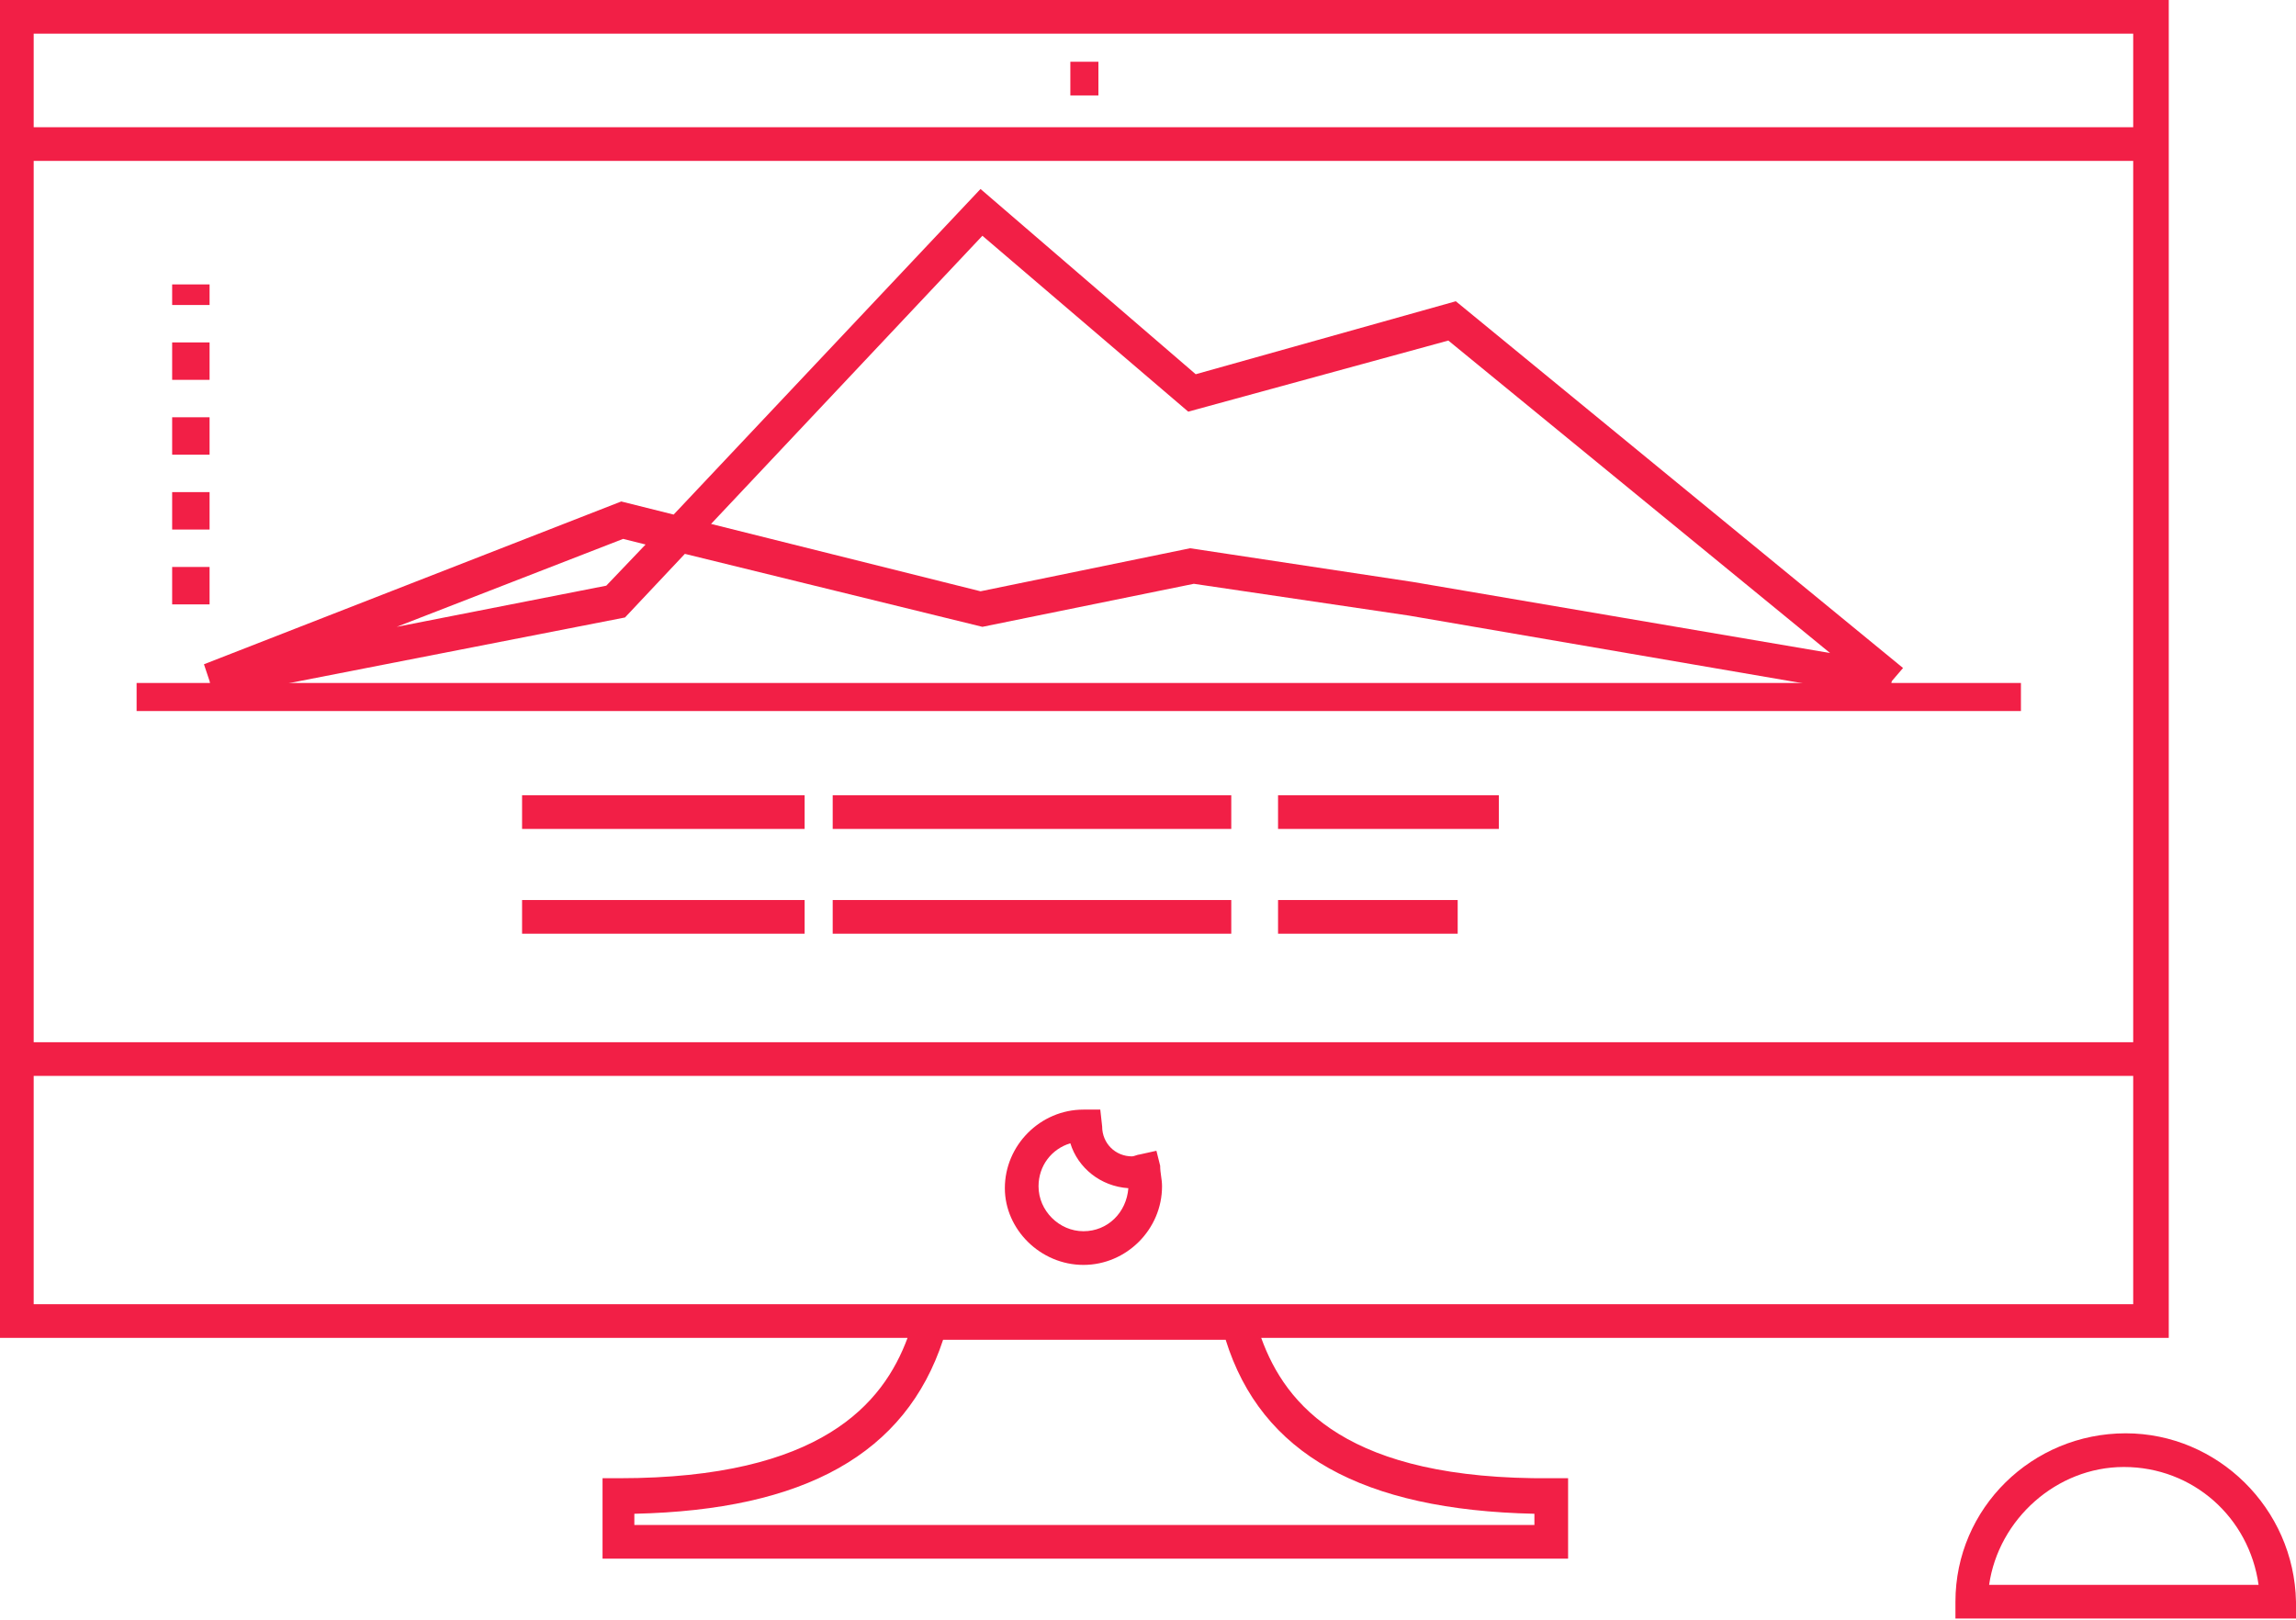
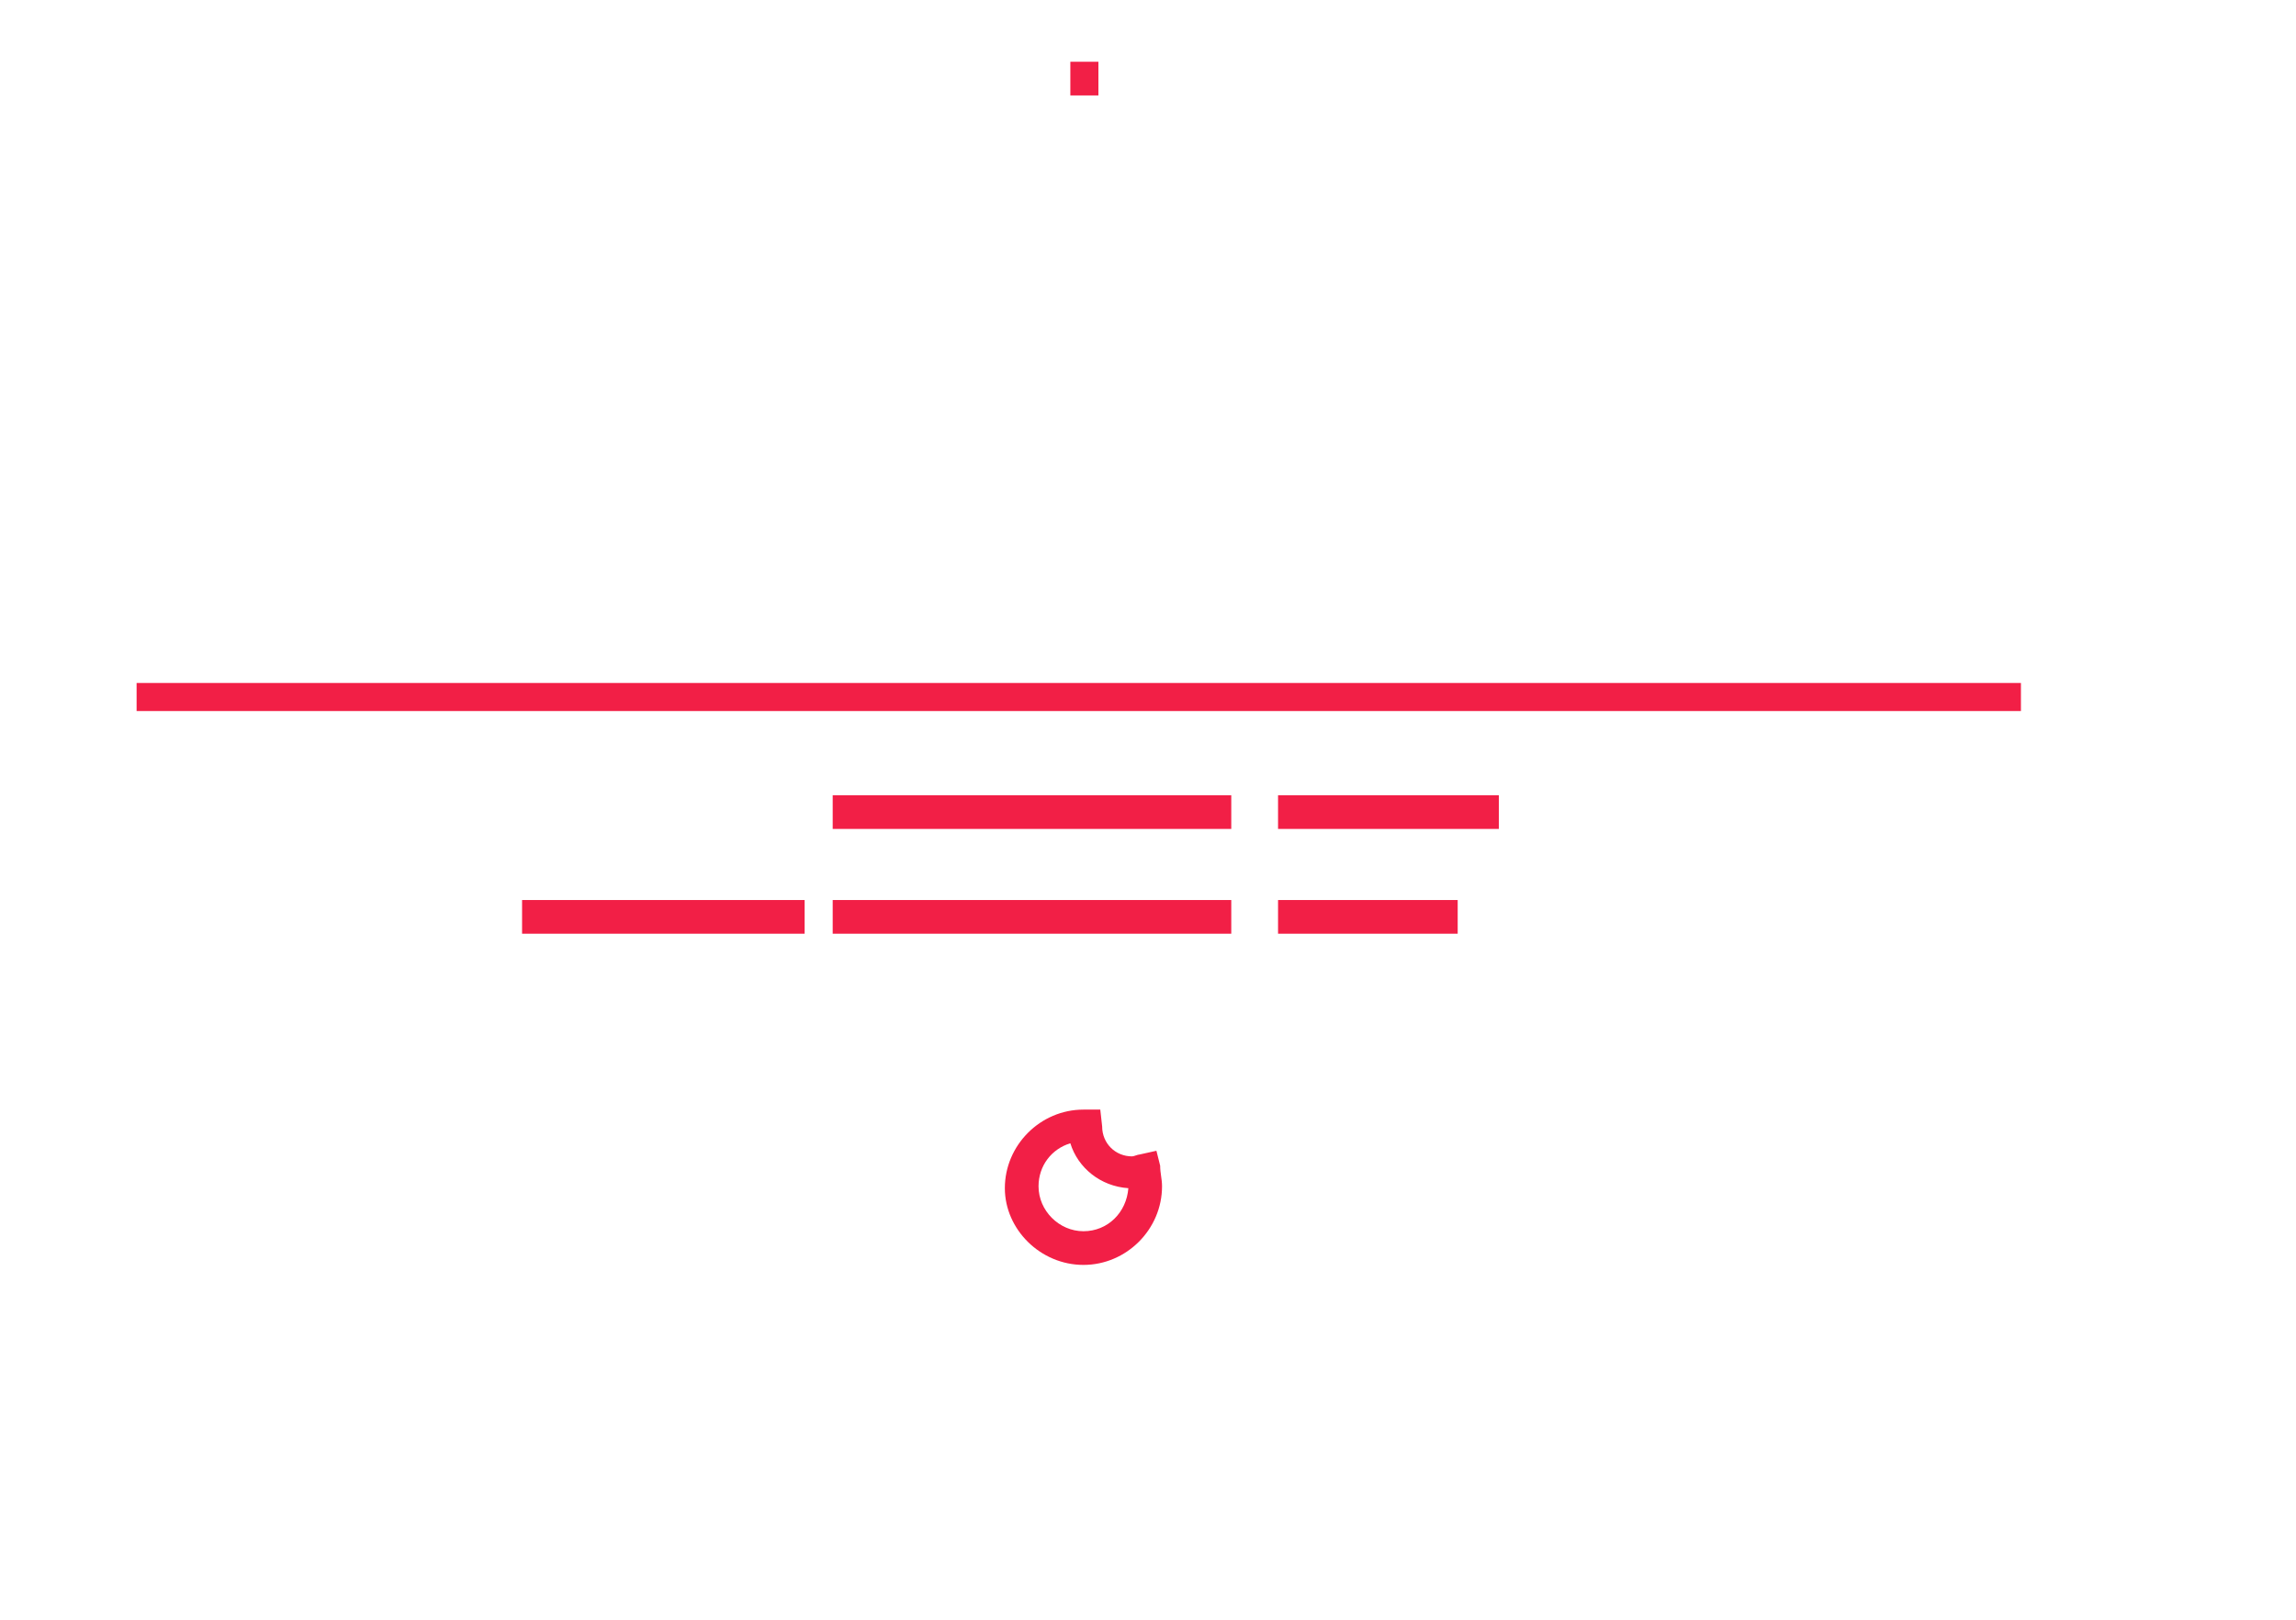
<svg xmlns="http://www.w3.org/2000/svg" version="1.1" id="Capa_1" x="0px" y="0px" viewBox="0 0 122.7 86.6" style="enable-background:new 0 0 122.7 86.6;" xml:space="preserve">
  <style type="text/css">
	.st0{fill:url(#SVGID_1_);}
	.st1{opacity:0.27;fill:#00C2A8;}
	.st2{opacity:0.47;fill:#FFFFFF;}
	.st3{fill:#484848;}
	.st4{opacity:0.27;}
	.st5{fill:#00C2A8;}
	.st6{fill:none;stroke:#58DCC3;stroke-miterlimit:10;}
	.st7{opacity:0.35;}
	.st8{fill:url(#SVGID_2_);}
	.st9{fill:none;stroke:url(#SVGID_3_);stroke-miterlimit:10;}
	.st10{fill:none;stroke:#F11F46;stroke-miterlimit:10;}
	.st11{opacity:0.29;fill:#231F20;}
	.st12{fill:url(#SVGID_4_);}
	.st13{fill:#F4F4F4;}
	.st14{fill:url(#SVGID_5_);}
	.st15{fill:url(#SVGID_6_);}
	.st16{fill:url(#SVGID_7_);}
	.st17{fill:#020706;}
	.st18{fill:#F1C7A4;}
	.st19{fill:#071E1A;}
	.st20{fill:#DFA67C;}
	.st21{fill:#282827;}
	.st22{fill:#261505;}
	.st23{fill:url(#SVGID_8_);}
	.st24{opacity:0.26;}
	.st25{fill:#849292;}
	.st26{opacity:0.45;fill:#849292;}
	.st27{fill:url(#SVGID_9_);}
	.st28{fill:url(#SVGID_10_);}
	.st29{fill:url(#SVGID_11_);}
	.st30{fill:url(#SVGID_12_);}
	.st31{fill:url(#SVGID_13_);}
	.st32{fill:url(#SVGID_14_);}
	.st33{fill:#A9CDC6;}
	.st34{fill:url(#SVGID_15_);}
	.st35{fill:url(#SVGID_16_);}
	.st36{fill:#7C7C7C;}
	.st37{fill:#686868;}
	.st38{fill:url(#SVGID_17_);}
	.st39{fill:#D2D2D2;}
	.st40{enable-background:new    ;}
	.st41{clip-path:url(#SVGID_19_);}
	.st42{fill:#616464;}
	.st43{fill:#CBCDCD;}
	.st44{fill:#4F4F4F;}
	.st45{fill:#828383;}
	.st46{fill:#BEC0C0;}
	.st47{opacity:0.78;fill:none;stroke:#F4F4F4;stroke-width:0.25;stroke-miterlimit:10;}
	.st48{fill:#E6997A;}
	.st49{opacity:0.61;fill:#FFFFFF;}
	.st50{opacity:0.56;}
	.st51{fill:#FFFFFF;}
	.st52{opacity:0.55;fill:#FFFFFF;}
	.st53{opacity:0.31;fill:#FFFFFF;}
	.st54{opacity:0.89;fill:#FFFFFF;}
	.st55{opacity:0.66;fill:#FFFFFF;}
	.st56{fill:url(#SVGID_20_);}
	.st57{opacity:0.36;fill:url(#SVGID_21_);}
	.st58{fill:none;stroke:url(#SVGID_22_);stroke-miterlimit:10;stroke-dasharray:4;}
	.st59{opacity:0.45;fill:url(#SVGID_23_);}
	.st60{opacity:0.45;fill:url(#SVGID_24_);}
	.st61{fill:none;stroke:url(#SVGID_25_);stroke-miterlimit:10;stroke-dasharray:4;}
	.st62{opacity:0.45;fill:url(#SVGID_26_);}
	.st63{fill:#F2F1F1;}
	.st64{fill:#F6D3BC;}
	.st65{fill:#3D3D3D;}
	.st66{fill:#DCDCDB;}
	.st67{fill:url(#SVGID_27_);}
	.st68{fill:#DCBFA8;}
	.st69{fill:url(#SVGID_28_);}
	.st70{fill:url(#SVGID_29_);}
	.st71{fill:url(#SVGID_30_);}
	.st72{fill:url(#SVGID_31_);}
	.st73{fill:#604A36;}
	.st74{fill:url(#SVGID_32_);}
	.st75{fill:url(#SVGID_33_);}
	.st76{fill:#C7AD99;}
	.st77{fill:url(#SVGID_34_);}
	.st78{fill:url(#SVGID_35_);}
	.st79{fill:url(#SVGID_36_);}
	.st80{fill:url(#SVGID_37_);}
	.st81{fill:url(#SVGID_38_);}
	.st82{opacity:0.35;fill:url(#SVGID_39_);}
	.st83{opacity:0.35;fill:url(#SVGID_40_);}
	.st84{fill:url(#SVGID_41_);}
	.st85{fill:url(#SVGID_46_);}
	.st86{fill:#ED1F46;}
	.st87{fill:#F9F9F9;}
	.st88{clip-path:url(#SVGID_48_);}
	.st89{clip-path:url(#SVGID_52_);fill:#FFFFFF;}
	.st90{fill:#F11F46;}
	.st91{fill:url(#SVGID_55_);}
	.st92{fill:url(#SVGID_56_);}
	.st93{fill:url(#SVGID_57_);}
	.st94{fill:#AEAEAE;}
	.st95{fill:#FFFFFF;stroke:url(#SVGID_58_);stroke-miterlimit:10;}
	.st96{fill:url(#SVGID_59_);stroke:url(#SVGID_60_);stroke-miterlimit:10;}
	.st97{fill:none;stroke:url(#SVGID_61_);stroke-miterlimit:10;}
	.st98{fill:url(#SVGID_62_);}
	.st99{fill:url(#SVGID_63_);}
	.st100{fill:url(#SVGID_64_);}
	.st101{opacity:0.11;}
	.st102{fill:url(#SVGID_65_);}
	.st103{opacity:0.19;fill:url(#SVGID_66_);}
	.st104{opacity:0.19;fill:url(#SVGID_67_);}
	.st105{fill:url(#SVGID_68_);}
	.st106{fill:url(#SVGID_69_);}
	.st107{fill:none;stroke:url(#SVGID_70_);stroke-miterlimit:10;stroke-dasharray:5;}
	.st108{fill:url(#SVGID_71_);}
	.st109{fill:url(#SVGID_72_);}
	.st110{fill:url(#SVGID_73_);}
	.st111{fill:#E4E6E6;}
	.st112{fill:#BCBDBF;}
	.st113{fill:#E1E4E7;}
	.st114{fill:url(#SVGID_74_);}
	.st115{fill:url(#SVGID_75_);}
	.st116{fill:url(#SVGID_76_);}
	.st117{fill:url(#SVGID_77_);}
	.st118{fill:url(#SVGID_78_);}
	.st119{fill:#FF1945;}
	.st120{fill:#808184;}
	.st121{clip-path:url(#SVGID_80_);}
	.st122{clip-path:url(#SVGID_92_);}
	.st123{clip-path:url(#SVGID_94_);fill:#090B0D;}
	.st124{fill:#898989;}
	.st125{fill:#E0B8A6;}
	.st126{fill:url(#SVGID_95_);}
	.st127{clip-path:url(#SVGID_97_);fill:#090B0D;}
	.st128{fill:#614939;}
	.st129{fill:#F5CAB2;}
	.st130{fill:#090B0D;}
	.st131{fill:#CDA99B;}
	.st132{fill:url(#SVGID_98_);}
	.st133{fill:url(#SVGID_99_);}
	.st134{fill:#A4B1B5;}
	.st135{fill:url(#SVGID_100_);}
	.st136{fill:url(#SVGID_101_);}
	.st137{fill:url(#SVGID_102_);}
	.st138{fill:url(#SVGID_103_);}
	.st139{fill:url(#SVGID_104_);}
	.st140{fill:url(#SVGID_105_);}
	.st141{fill:url(#SVGID_106_);}
	.st142{fill:url(#SVGID_107_);}
	.st143{fill:url(#SVGID_108_);}
	.st144{fill:url(#SVGID_109_);}
	.st145{fill:url(#SVGID_110_);}
	.st146{fill:#CCA28E;}
	.st147{fill:#A0867B;}
	.st148{fill:#050A0B;}
	.st149{fill:#FACFBB;}
	.st150{fill:#BD846D;}
	.st151{fill:#C4C6B8;}
	.st152{fill:#A1A68E;}
	.st153{fill:#B2B79D;}
	.st154{fill:#959A81;}
	.st155{fill:#D9DCD1;}
	.st156{fill:#B0B0AF;}
	.st157{fill:#C2C6B5;}
	.st158{fill:#BBBFAA;}
	.st159{fill:#F1F1F1;}
	.st160{fill:#F4C5AB;}
	.st161{fill:url(#SVGID_111_);}
	.st162{fill:url(#SVGID_112_);}
	.st163{fill:url(#SVGID_113_);}
	.st164{fill:url(#SVGID_114_);}
	.st165{fill:#EDEDED;}
	.st166{fill:#CF1402;}
	.st167{fill:#00536E;}
	.st168{fill:#FFE1CB;}
	.st169{fill:url(#SVGID_115_);}
	.st170{fill:url(#SVGID_116_);}
	.st171{fill:url(#SVGID_117_);}
	.st172{fill:url(#SVGID_118_);}
	.st173{fill:url(#SVGID_119_);}
	.st174{fill:url(#SVGID_120_);}
	.st175{fill:url(#SVGID_121_);}
	.st176{fill:url(#SVGID_122_);}
	.st177{clip-path:url(#SVGID_124_);enable-background:new    ;}
	.st178{fill:#FDDE5F;}
	.st179{fill:url(#SVGID_125_);}
	.st180{clip-path:url(#SVGID_128_);}
	.st181{fill:url(#SVGID_129_);}
	.st182{fill:url(#SVGID_130_);}
	.st183{fill:url(#SVGID_131_);}
	.st184{fill:#E64C3D;}
	.st185{fill:url(#SVGID_132_);}
	.st186{fill:url(#SVGID_133_);}
	.st187{fill:url(#SVGID_134_);}
	.st188{fill:url(#SVGID_135_);}
	.st189{fill:url(#SVGID_136_);}
	.st190{fill:url(#SVGID_137_);}
	.st191{fill:url(#SVGID_138_);}
	.st192{fill:url(#SVGID_139_);}
	.st193{fill:url(#SVGID_140_);}
	.st194{clip-path:url(#SVGID_142_);enable-background:new    ;}
	.st195{fill:url(#SVGID_143_);}
	.st196{fill:url(#SVGID_144_);}
	.st197{clip-path:url(#SVGID_146_);}
	.st198{fill:#E8E8E8;}
	.st199{fill:url(#SVGID_157_);}
	.st200{opacity:0.39;fill:#E1E4E7;}
	.st201{opacity:0.39;fill:#FFFFFF;}
	.st202{fill:url(#SVGID_158_);}
	.st203{fill-rule:evenodd;clip-rule:evenodd;fill:url(#SVGID_159_);}
	.st204{fill-rule:evenodd;clip-rule:evenodd;fill:url(#SVGID_160_);}
	.st205{fill:#72645B;}
	.st206{fill:#E3B595;}
	.st207{fill:url(#SVGID_161_);}
	.st208{fill:#A08E83;}
	.st209{fill:#ECE0D6;}
	.st210{fill:url(#SVGID_162_);}
	.st211{fill:url(#SVGID_163_);}
	.st212{fill:url(#SVGID_164_);}
	.st213{fill:url(#SVGID_165_);}
	.st214{fill:url(#SVGID_166_);}
	.st215{fill:url(#SVGID_167_);}
	.st216{fill:url(#SVGID_168_);}
	.st217{fill:url(#SVGID_169_);}
	.st218{fill:url(#SVGID_170_);}
	.st219{fill:url(#SVGID_171_);}
	.st220{fill:url(#SVGID_172_);}
	.st221{fill:url(#SVGID_173_);}
	.st222{fill:#B9ADA6;}
	.st223{fill:url(#SVGID_174_);}
	.st224{clip-path:url(#SVGID_176_);}
	.st225{clip-path:url(#SVGID_182_);}
	.st226{clip-path:url(#SVGID_184_);fill:#090B0D;}
	.st227{fill:url(#SVGID_185_);}
	.st228{clip-path:url(#SVGID_187_);fill:#090B0D;}
	.st229{fill:url(#SVGID_188_);}
	.st230{fill:url(#SVGID_189_);}
	.st231{fill:url(#SVGID_190_);}
	.st232{fill:url(#SVGID_191_);}
	.st233{fill:url(#SVGID_192_);}
	.st234{fill:url(#SVGID_193_);}
	.st235{fill:url(#SVGID_194_);}
	.st236{fill:url(#SVGID_195_);}
	.st237{fill:url(#SVGID_196_);}
	.st238{fill:url(#SVGID_197_);}
	.st239{fill:url(#SVGID_198_);}
	.st240{fill:url(#SVGID_199_);}
	.st241{fill:url(#SVGID_200_);}
	.st242{fill:url(#SVGID_201_);}
	.st243{fill:url(#SVGID_202_);}
	.st244{fill:url(#SVGID_203_);}
	.st245{fill:url(#SVGID_204_);}
	.st246{fill:url(#SVGID_205_);}
	.st247{fill:url(#SVGID_206_);}
	.st248{fill:url(#SVGID_207_);}
	.st249{fill:url(#SVGID_208_);}
	.st250{fill:url(#SVGID_209_);}
	.st251{fill:url(#SVGID_210_);}
	.st252{fill:url(#SVGID_211_);}
	.st253{fill:url(#SVGID_212_);}
	.st254{clip-path:url(#SVGID_214_);}
	.st255{fill:url(#SVGID_219_);stroke:url(#SVGID_220_);stroke-width:0.5;stroke-miterlimit:10;}
	.st256{fill:url(#SVGID_221_);}
	.st257{fill:url(#SVGID_222_);}
	.st258{fill:url(#SVGID_223_);stroke:url(#SVGID_224_);stroke-width:0.5;stroke-miterlimit:10;}
	.st259{fill:#FFFFFF;stroke:url(#SVGID_225_);stroke-width:4;stroke-miterlimit:10;}
	.st260{fill:#FFFFFF;stroke:url(#SVGID_226_);stroke-width:4;stroke-miterlimit:10;}
	.st261{fill:#FFFFFF;stroke:url(#SVGID_227_);stroke-width:4;stroke-miterlimit:10;}
	.st262{fill:#FFFFFF;stroke:url(#SVGID_228_);stroke-width:4;stroke-miterlimit:10;}
	.st263{fill:#514E4F;}
	.st264{fill:#6B2532;}
	.st265{fill:url(#SVGID_229_);}
	.st266{fill:url(#SVGID_230_);}
	.st267{fill:url(#SVGID_231_);}
	.st268{opacity:0.35;fill:url(#SVGID_232_);}
	.st269{opacity:0.35;fill:url(#SVGID_233_);}
	.st270{fill:#E6C3AA;}
	.st271{fill:#5C5454;}
	.st272{fill:#7B7676;}
	.st273{fill:url(#SVGID_234_);}
	.st274{fill:#FDDFCA;}
	.st275{fill:url(#SVGID_235_);}
	.st276{fill:url(#SVGID_236_);}
	.st277{fill:#220C04;}
	.st278{fill:#DBDBDB;}
	.st279{fill:url(#SVGID_237_);}
	.st280{fill:#4C4C4E;}
	.st281{fill:url(#SVGID_238_);}
	.st282{fill:#F2D2BB;}
	.st283{fill:#5F4936;}
	.st284{fill:url(#SVGID_239_);}
	.st285{fill:#C7AC98;}
	.st286{fill:#E5987A;}
	.st287{fill:url(#SVGID_240_);}
	.st288{fill:none;stroke:#FFFFFF;stroke-miterlimit:10;}
	.st289{opacity:0.38;}
	.st290{fill:#58DDC4;}
	.st291{opacity:0.37;}
	.st292{fill:#F21F46;}
	.st293{opacity:0.38;fill:#58DDC4;}
	.st294{opacity:0.37;fill:none;stroke:#F21F46;stroke-width:2;stroke-linecap:round;stroke-miterlimit:10;}
	.st295{opacity:0.37;fill:none;stroke:#58DDC4;stroke-width:2;stroke-miterlimit:10;}
	.st296{opacity:0.38;fill:none;stroke:#58DDC4;stroke-width:2;stroke-linecap:round;stroke-miterlimit:10;}
	.st297{opacity:0.38;fill:none;stroke:#58DDC4;stroke-width:2;stroke-miterlimit:10;}
	.st298{fill:url(#SVGID_245_);}
	.st299{fill:url(#SVGID_246_);}
	.st300{fill:url(#SVGID_247_);}
	.st301{fill:url(#SVGID_248_);}
	.st302{fill:url(#SVGID_249_);}
	.st303{fill:url(#SVGID_250_);}
	.st304{fill:#F21F46;stroke:#E62B48;stroke-width:0.5;stroke-miterlimit:10;}
	.st305{opacity:0.43;fill:#F21F46;}
	.st306{opacity:0.52;fill:none;stroke:#F21F46;stroke-miterlimit:10;}
	.st307{opacity:0.46;fill:url(#SVGID_251_);}
	.st308{opacity:0.24;fill:url(#SVGID_252_);}
	.st309{opacity:0.52;fill:none;stroke:#58DDC4;stroke-linecap:round;stroke-miterlimit:10;}
	.st310{fill:none;stroke:#E62B48;stroke-width:2;stroke-linecap:round;stroke-miterlimit:10;}
	.st311{fill:none;stroke:#58DDC4;stroke-width:2;stroke-linecap:round;stroke-miterlimit:10;}
	.st312{fill:none;stroke:#E62B48;stroke-width:0.75;stroke-linecap:round;stroke-miterlimit:10;stroke-dasharray:3;}
	.st313{fill:none;stroke:#58DDC4;stroke-width:0.75;stroke-linecap:round;stroke-miterlimit:10;stroke-dasharray:3;}
	.st314{fill:none;stroke:#FFFFFF;stroke-width:2;stroke-linecap:round;stroke-miterlimit:10;stroke-dasharray:12;}
	.st315{opacity:0.2;}
	.st316{fill:#E7E7E7;}
	.st317{fill:#9E192C;}
	.st318{opacity:9.000000e-02;}
	.st319{fill:#4B4A4A;}
	.st320{fill:#E53046;}
	.st321{fill:#B7B5B5;}
	.st322{opacity:0.52;fill:url(#SVGID_253_);}
	.st323{fill:url(#SVGID_254_);}
	.st324{fill:#ADADAD;}
	.st325{fill:#CFCFCF;}
	.st326{fill:url(#SVGID_255_);}
	.st327{fill:url(#SVGID_256_);}
	.st328{fill:#4D4D4D;}
	.st329{fill:url(#SVGID_257_);}
	.st330{fill:#FFC900;}
	.st331{fill:#969696;}
	.st332{fill:#FE3030;}
	.st333{fill:#A4A4A4;}
	.st334{fill:#84CDC5;}
	.st335{fill:#62AFA4;}
	.st336{fill:#DA6980;}
	.st337{fill:#CF1A47;}
	.st338{opacity:0.8;fill:#EDEDED;}
	.st339{fill:none;stroke:#2B2B2B;stroke-width:0.25;stroke-miterlimit:10;}
	.st340{fill:none;stroke:#2B2B2B;stroke-width:0.68;stroke-linecap:round;stroke-linejoin:round;stroke-miterlimit:10;}
	.st341{fill:none;stroke:#489082;stroke-width:0.5;stroke-linecap:round;stroke-linejoin:round;stroke-miterlimit:10;}
	.st342{fill:none;stroke:#E6556E;stroke-width:0.5;stroke-linecap:round;stroke-linejoin:round;stroke-miterlimit:10;}
	.st343{fill:none;stroke:#84CDC5;stroke-width:1.359;stroke-linecap:round;stroke-linejoin:round;stroke-miterlimit:10;}
	.st344{fill:none;stroke:#84CDC5;stroke-width:0.68;stroke-linecap:round;stroke-linejoin:round;}
	.st345{fill:none;stroke:#84CDC5;stroke-width:0.68;stroke-linecap:round;stroke-linejoin:round;stroke-dasharray:2.693,2.693;}
	.st346{fill:none;stroke:#2B2B2B;stroke-width:0.272;stroke-linecap:round;stroke-linejoin:round;stroke-miterlimit:10;}
	.st347{fill:#E6556E;}
	.st348{opacity:0.8;fill:#CACAC9;}
	.st349{opacity:0.34;fill:#F21F46;}
	.st350{fill:none;stroke:#58DDC4;stroke-miterlimit:10;}
	.st351{opacity:0.61;fill:none;stroke:#58DDC4;stroke-miterlimit:10;stroke-dasharray:8;}
	.st352{opacity:0.61;}
	.st353{fill:none;stroke:#F21F46;stroke-width:2;stroke-miterlimit:10;stroke-dasharray:5,5;}
	.st354{fill:url(#SVGID_258_);}
	.st355{fill:url(#SVGID_259_);}
	.st356{opacity:0.7;fill:#615456;}
	.st357{opacity:0.7;fill:none;stroke:#615456;stroke-width:2;stroke-linecap:round;stroke-miterlimit:10;}
	.st358{fill:url(#SVGID_260_);}
	.st359{fill:url(#SVGID_261_);}
	.st360{fill:url(#SVGID_262_);}
	.st361{fill:url(#SVGID_263_);}
	.st362{fill:url(#SVGID_264_);}
	.st363{fill:url(#SVGID_265_);}
	.st364{fill:url(#SVGID_266_);}
	.st365{fill:url(#SVGID_267_);}
	.st366{fill:url(#SVGID_268_);}
	.st367{fill:none;stroke:#FFFFFF;stroke-width:2;stroke-miterlimit:10;}
	.st368{clip-path:url(#SVGID_270_);}
	.st369{fill-rule:evenodd;clip-rule:evenodd;fill:#99042B;}
	.st370{fill-rule:evenodd;clip-rule:evenodd;fill:#B6B6B6;}
	.st371{opacity:0.541;clip-path:url(#SVGID_270_);}
	.st372{fill-rule:evenodd;clip-rule:evenodd;fill:#A1022A;}
	.st373{fill:url(#SVGID_271_);}
	.st374{fill:url(#SVGID_272_);}
	.st375{fill:#ABABAB;}
	.st376{fill:#FFFFFF;stroke:url(#SVGID_273_);stroke-miterlimit:10;}
	.st377{fill:url(#SVGID_274_);stroke:url(#SVGID_275_);stroke-miterlimit:10;}
	.st378{fill:none;stroke:#EE1E46;stroke-width:0.5;stroke-miterlimit:10;}
	.st379{fill:none;stroke:#EE1E46;stroke-miterlimit:10;}
	.st380{fill:url(#SVGID_276_);}
	.st381{fill:url(#SVGID_277_);}
	.st382{fill:url(#SVGID_278_);}
	.st383{opacity:0.65;fill:url(#SVGID_279_);stroke:#FFFFFF;stroke-width:0.25;stroke-miterlimit:10;}
	.st384{fill:none;stroke:#F21F46;stroke-width:1.5;stroke-miterlimit:10;}
	.st385{fill:none;stroke:#F21F46;stroke-width:1.5;stroke-miterlimit:10;stroke-dasharray:4;}
	.st386{fill:url(#SVGID_280_);}
	.st387{fill:url(#SVGID_281_);}
	.st388{fill:#FFFFFF;stroke:url(#SVGID_282_);stroke-miterlimit:10;}
	.st389{fill:url(#SVGID_283_);stroke:url(#SVGID_284_);stroke-miterlimit:10;}
	.st390{fill:none;stroke:url(#SVGID_285_);stroke-miterlimit:10;}
	.st391{opacity:0.27;fill:none;stroke:#1D1D1B;stroke-width:0.25;stroke-miterlimit:10;}
	.st392{fill:url(#SVGID_286_);}
	.st393{fill:url(#SVGID_287_);}
	.st394{fill:url(#SVGID_288_);}
	.st395{opacity:0.65;fill:url(#SVGID_289_);stroke:#FFFFFF;stroke-width:0.25;stroke-miterlimit:10;}
	.st396{fill:url(#SVGID_290_);}
	.st397{fill:url(#SVGID_291_);}
	.st398{fill:none;stroke:#EE1E46;stroke-miterlimit:10;stroke-dasharray:5;}
	.st399{opacity:0.39;fill:#EE1E46;}
	.st400{opacity:0.16;fill:url(#SVGID_294_);}
	.st401{opacity:0.26;fill:url(#SVGID_295_);}
	.st402{opacity:0.26;fill:url(#SVGID_296_);}
	.st403{opacity:0.5;fill:#FFFFFF;stroke:#EE1E46;stroke-width:2;stroke-miterlimit:10;}
	.st404{fill:url(#SVGID_297_);}
	.st405{fill:url(#SVGID_298_);}
	.st406{fill:#FFFFFF;stroke:url(#SVGID_299_);stroke-miterlimit:10;}
	.st407{fill:url(#SVGID_300_);stroke:url(#SVGID_301_);stroke-miterlimit:10;}
	.st408{fill:none;stroke:url(#SVGID_302_);stroke-miterlimit:10;}
	.st409{fill:#FFFDF7;}
	.st410{fill:none;stroke:#FFFFFF;stroke-width:1.5;stroke-miterlimit:10;stroke-dasharray:4,4;}
	.st411{fill:none;}
	.st412{fill:#FFFFFF;stroke:#FFFFFF;stroke-width:0.5;stroke-miterlimit:10;}
</style>
  <g>
    <g>
-       <path class="st292" d="M67.4,71.5h48.5V0H0v71.5h48.5c-1.3,3.5-4.6,7.5-15.4,7.5h-0.9v4.3h51.6v-4.3h-0.9    C72,79.1,68.7,75.1,67.4,71.5z M114,55.7H1.8V8.6H114V55.7z M114,1.8v5H1.8v-5H114z M1.8,57.5H114v12.2H66.8H49H1.8V57.5z     M81.9,81.5h-48v-0.6c9.1-0.2,14.5-3.2,16.5-9.3h15.1c1.9,6.1,7.3,9.1,16.5,9.3V81.5z" />
-     </g>
+       </g>
    <g>
      <rect x="57.2" y="3.3" class="st292" width="1.5" height="1.8" />
    </g>
    <g>
      <path class="st292" d="M57.9,67.6c2.3,0,4.2-1.9,4.2-4.2c0-0.4-0.1-0.7-0.1-1.1l-0.2-0.8l-0.9,0.2c-0.1,0-0.3,0.1-0.4,0.1    c-0.9,0-1.6-0.7-1.6-1.6l-0.1-0.9h-0.9c-2.3,0-4.2,1.9-4.2,4.2C53.7,65.7,55.6,67.6,57.9,67.6z M57.2,61.1    c0.4,1.3,1.6,2.3,3.1,2.4c-0.1,1.3-1.1,2.3-2.4,2.3c-1.3,0-2.4-1.1-2.4-2.4C55.5,62.3,56.2,61.4,57.2,61.1z" />
    </g>
    <g>
-       <path class="st292" d="M122.7,85.6c-0.1-5-4.2-9-9.1-9c-5,0-9.1,4-9.1,9l0,0.9h18.3L122.7,85.6z M106.3,84.7    c0.5-3.5,3.6-6.3,7.2-6.3c3.7,0,6.7,2.7,7.2,6.3H106.3z" />
-     </g>
-     <g>
-       <path class="st292" d="M10.9,35.5l0.3,0.9l0.2,0.9l22-4.3l3.2-3.4l15.9,3.9l11.3-2.3l11.5,1.7l25.6,4.4l0.2-0.9l0.6-0.7L77.8,16.1    L63.9,20l-11.5-9.9L36,27.5l-2.8-0.7L10.9,35.5z M52.5,12.6l11,9.4l13.9-3.8l20.4,16.7l-22.3-3.8l-11.9-1.8l-11.2,2.3L38,28    L52.5,12.6z M34.5,29.1l-2.1,2.2l-11.2,2.2l12.1-4.7L34.5,29.1z" />
-     </g>
+       </g>
+     <g>
+       </g>
    <g>
      <rect x="44.5" y="42.5" class="st292" width="21.3" height="1.8" />
    </g>
    <g>
      <rect x="44.5" y="48.1" class="st292" width="21.3" height="1.8" />
    </g>
    <g>
      <rect x="68.3" y="42.5" class="st292" width="11.8" height="1.8" />
    </g>
    <g>
      <rect x="68.3" y="48.1" class="st292" width="9.6" height="1.8" />
    </g>
    <g>
-       <rect x="27.9" y="42.5" class="st292" width="15.1" height="1.8" />
-     </g>
+       </g>
    <g>
      <rect x="27.9" y="48.1" class="st292" width="15.1" height="1.8" />
    </g>
  </g>
  <g>
    <rect x="7.3" y="36.5" class="st292" width="100.7" height="1.5" />
  </g>
  <g>
-     <path class="st292" d="M11.2,32.3h-2v-2h2V32.3z M11.2,28.3h-2v-2h2V28.3z M11.2,24.3h-2v-2h2V24.3z M11.2,20.3h-2v-2h2V20.3z    M11.2,16.3h-2v-1.1h2V16.3z" />
-   </g>
+     </g>
</svg>